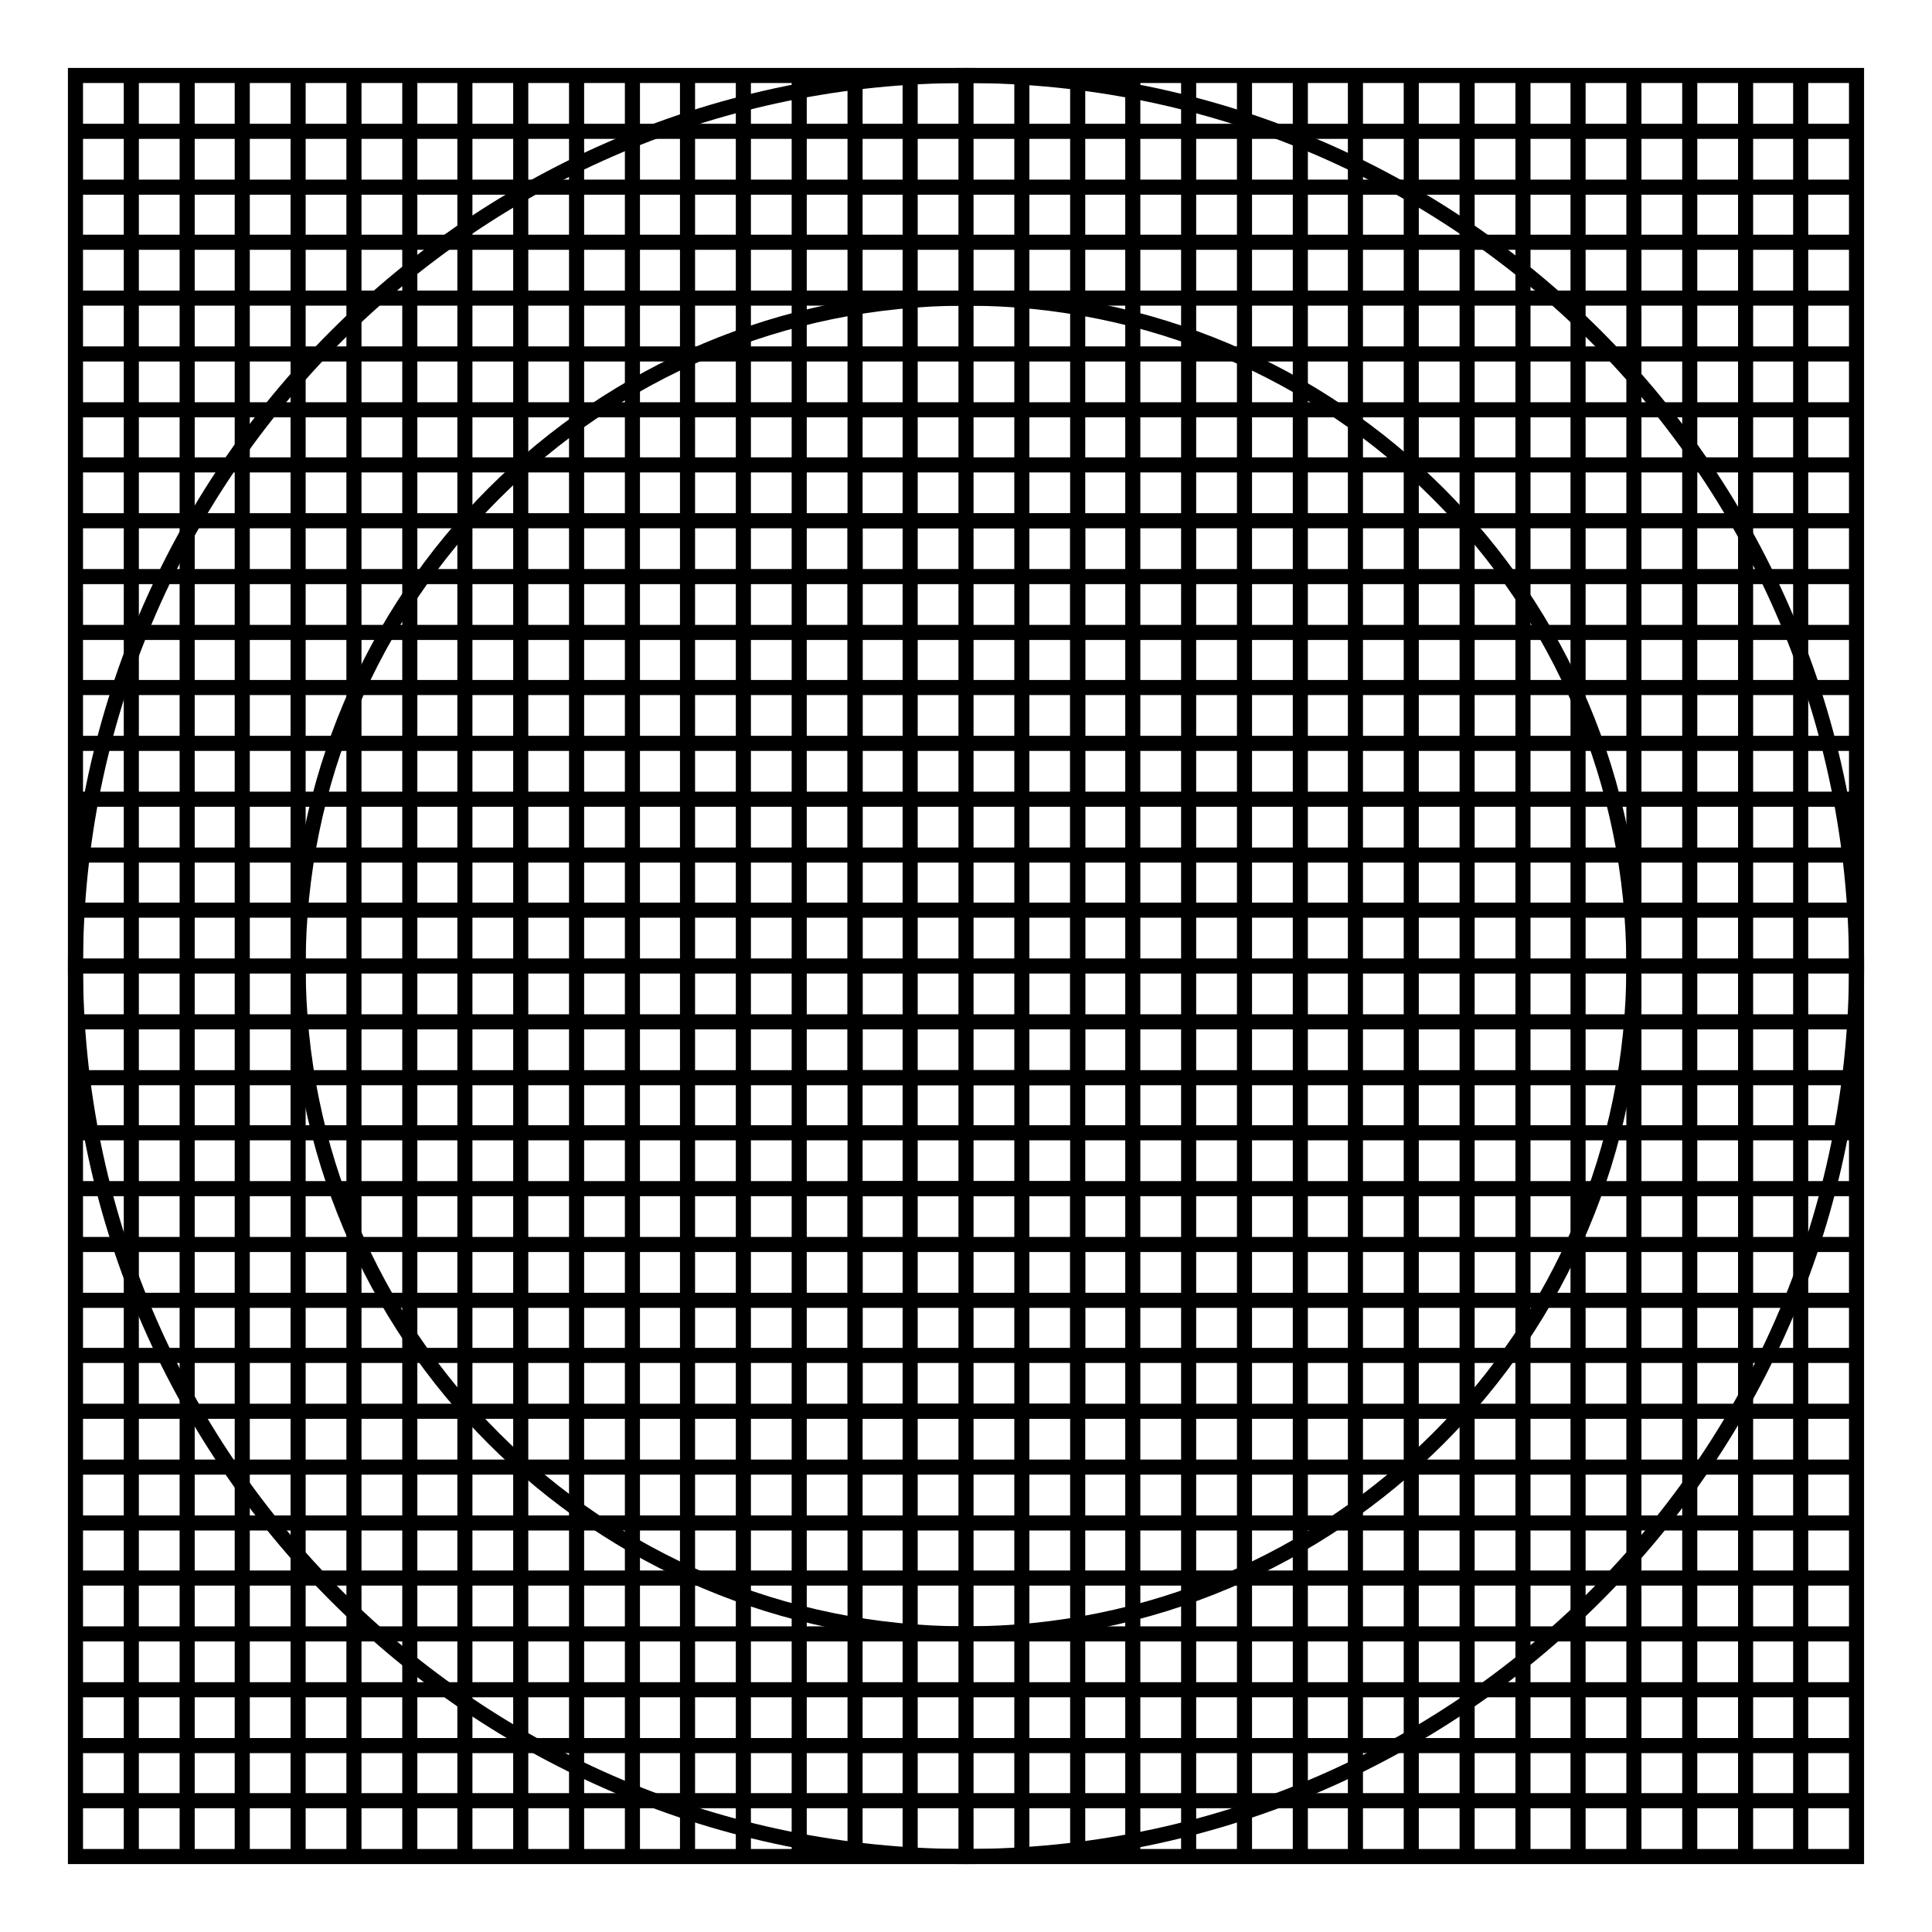
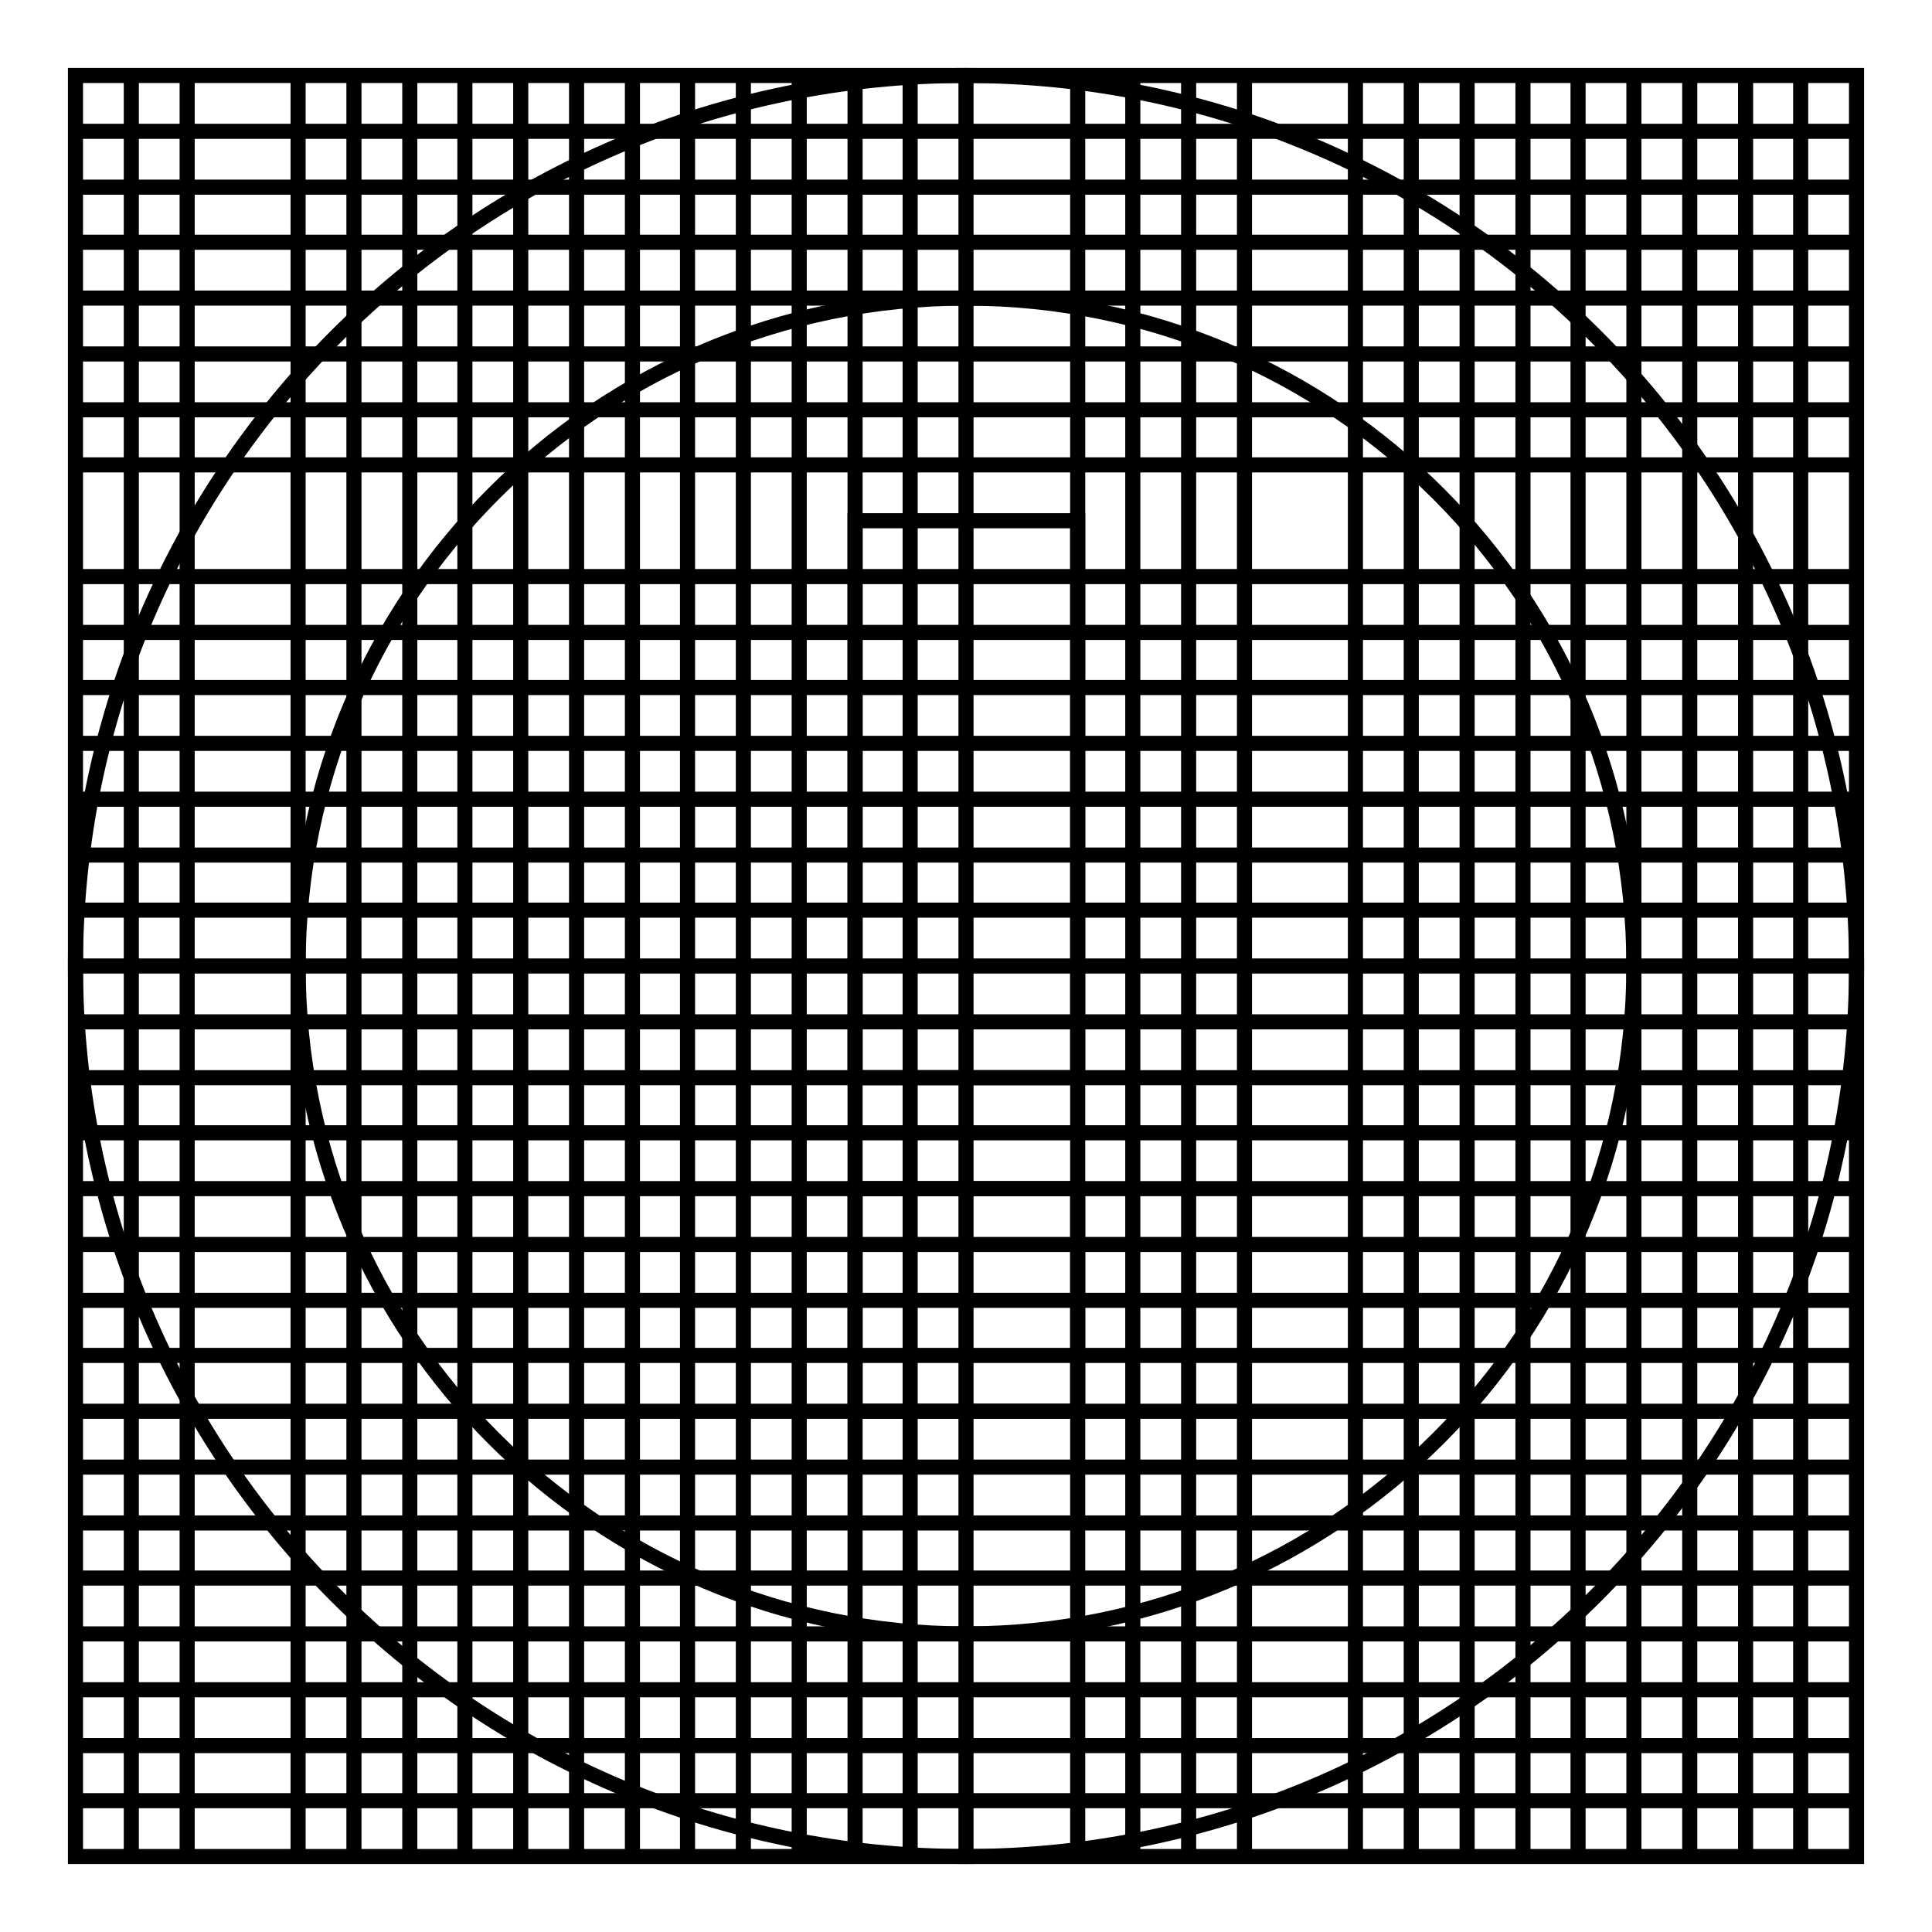
<svg xmlns="http://www.w3.org/2000/svg" version="1.1" x="0px" y="0px" viewBox="0 0 256 256" enable-background="new 0 0 256 256" xml:space="preserve">
  <g>
    <g>
-       <path stroke-width="2" fill-opacity="0" stroke="#000000" d="M32.1,10v236V10z" />
      <path stroke-width="2" fill-opacity="0" stroke="#000000" d="M46.9,10v236V10z" />
      <path stroke-width="2" fill-opacity="0" stroke="#000000" d="M61.6,10v236V10z" />
      <path stroke-width="2" fill-opacity="0" stroke="#000000" d="M76.4,10v236V10z" />
      <path stroke-width="2" fill-opacity="0" stroke="#000000" d="M91.1,10v236V10z" />
      <path stroke-width="2" fill-opacity="0" stroke="#000000" d="M105.9,10v236V10z" />
      <path stroke-width="2" fill-opacity="0" stroke="#000000" d="M120.6,10v236V10z" />
-       <path stroke-width="2" fill-opacity="0" stroke="#000000" d="M135.4,10v236V10z" />
      <path stroke-width="2" fill-opacity="0" stroke="#000000" d="M150.1,10v236V10z" />
      <path stroke-width="2" fill-opacity="0" stroke="#000000" d="M164.9,10v236V10z" />
      <path stroke-width="2" fill-opacity="0" stroke="#000000" d="M179.6,10v236V10z" />
      <path stroke-width="2" fill-opacity="0" stroke="#000000" d="M194.4,10v236V10z" />
      <path stroke-width="2" fill-opacity="0" stroke="#000000" d="M209.1,10v236V10z" />
      <path stroke-width="2" fill-opacity="0" stroke="#000000" d="M223.9,10v236V10z" />
      <path stroke-width="2" fill-opacity="0" stroke="#000000" d="M238.6,10v236V10z" />
      <path stroke-width="2" fill-opacity="0" stroke="#000000" d="M10,32.1h236H10z" />
      <path stroke-width="2" fill-opacity="0" stroke="#000000" d="M10,46.9h236H10z" />
      <path stroke-width="2" fill-opacity="0" stroke="#000000" d="M10,61.6h236H10z" />
      <path stroke-width="2" fill-opacity="0" stroke="#000000" d="M10,76.4h236H10z" />
      <path stroke-width="2" fill-opacity="0" stroke="#000000" d="M10,91.1h236H10z" />
      <path stroke-width="2" fill-opacity="0" stroke="#000000" d="M10,105.9h236H10z" />
      <path stroke-width="2" fill-opacity="0" stroke="#000000" d="M10,120.6h236H10z" />
      <path stroke-width="2" fill-opacity="0" stroke="#000000" d="M10,135.4h236H10z" />
      <path stroke-width="2" fill-opacity="0" stroke="#000000" d="M10,150.1h236H10z" />
      <path stroke-width="2" fill-opacity="0" stroke="#000000" d="M10,164.9h236H10z" />
      <path stroke-width="2" fill-opacity="0" stroke="#000000" d="M10,179.6h236H10z" />
      <path stroke-width="2" fill-opacity="0" stroke="#000000" d="M10,194.4h236H10z" />
      <path stroke-width="2" fill-opacity="0" stroke="#000000" d="M10,209.1h236H10z" />
      <path stroke-width="2" fill-opacity="0" stroke="#000000" d="M10,223.9h236H10z" />
      <path stroke-width="2" fill-opacity="0" stroke="#000000" d="M10,238.6h236H10z" />
      <path stroke-width="2" fill-opacity="0" stroke="#000000" d="M10,17.4h236H10z" />
      <path stroke-width="2" fill-opacity="0" stroke="#000000" d="M17.4,10v236V10z" />
      <path stroke-width="2" fill-opacity="0" stroke="#000000" d="M24.8,10v236V10z" />
      <path stroke-width="2" fill-opacity="0" stroke="#000000" d="M39.5,10v236V10z" />
      <path stroke-width="2" fill-opacity="0" stroke="#000000" d="M54.3,10v236V10z" />
      <path stroke-width="2" fill-opacity="0" stroke="#000000" d="M69,10v236V10z" />
      <path stroke-width="2" fill-opacity="0" stroke="#000000" d="M83.8,10v236V10z" />
      <path stroke-width="2" fill-opacity="0" stroke="#000000" d="M98.5,10v236V10z" />
      <path stroke-width="2" fill-opacity="0" stroke="#000000" d="M113.3,10v236V10z" />
      <path stroke-width="2" fill-opacity="0" stroke="#000000" d="M128,10v236V10z" />
      <path stroke-width="2" fill-opacity="0" stroke="#000000" d="M142.8,10v236V10z" />
      <path stroke-width="2" fill-opacity="0" stroke="#000000" d="M157.5,10v236V10z" />
-       <path stroke-width="2" fill-opacity="0" stroke="#000000" d="M172.3,10v236V10z" />
      <path stroke-width="2" fill-opacity="0" stroke="#000000" d="M187,10v236V10z" />
      <path stroke-width="2" fill-opacity="0" stroke="#000000" d="M201.8,10v236V10z" />
      <path stroke-width="2" fill-opacity="0" stroke="#000000" d="M216.5,10v236V10z" />
      <path stroke-width="2" fill-opacity="0" stroke="#000000" d="M231.3,10v236V10z" />
      <path stroke-width="2" fill-opacity="0" stroke="#000000" d="M10,24.8h236H10z" />
      <path stroke-width="2" fill-opacity="0" stroke="#000000" d="M10,39.5h236H10z" />
      <path stroke-width="2" fill-opacity="0" stroke="#000000" d="M10,54.3h236H10z" />
-       <path stroke-width="2" fill-opacity="0" stroke="#000000" d="M10,69h236H10z" />
      <path stroke-width="2" fill-opacity="0" stroke="#000000" d="M10,83.8h236H10z" />
      <path stroke-width="2" fill-opacity="0" stroke="#000000" d="M10,98.5h236H10z" />
      <path stroke-width="2" fill-opacity="0" stroke="#000000" d="M10,113.3h236H10z" />
      <path stroke-width="2" fill-opacity="0" stroke="#000000" d="M10,128h236H10z" />
      <path stroke-width="2" fill-opacity="0" stroke="#000000" d="M10,142.8h236H10z" />
      <path stroke-width="2" fill-opacity="0" stroke="#000000" d="M10,157.5h236H10z" />
      <path stroke-width="2" fill-opacity="0" stroke="#000000" d="M10,172.3h236H10z" />
      <path stroke-width="2" fill-opacity="0" stroke="#000000" d="M10,187h236H10z" />
      <path stroke-width="2" fill-opacity="0" stroke="#000000" d="M10,201.8h236H10z" />
      <path stroke-width="2" fill-opacity="0" stroke="#000000" d="M10,216.5h236H10z" />
      <path stroke-width="2" fill-opacity="0" stroke="#000000" d="M10,231.3h236H10z" />
      <path stroke-width="2" fill-opacity="0" stroke="#000000" d="M10,10h236v236H10V10z" />
      <path stroke-width="2" fill-opacity="0" stroke="#000000" d="M128,246c-65.2,0-118-52.8-118-118C10,62.8,62.8,10,128,10c65.2,0,118,52.8,118,118C246,193.2,193.2,246,128,246z M128,39.5c-48.9,0-88.5,39.6-88.5,88.5c0,48.9,39.6,88.5,88.5,88.5c48.9,0,88.5-39.6,88.5-88.5C216.5,79.1,176.9,39.5,128,39.5z M113.3,157.5h29.5V187h-29.5V157.5z M113.3,69h29.5v73.8h-29.5V69z" />
    </g>
  </g>
</svg>